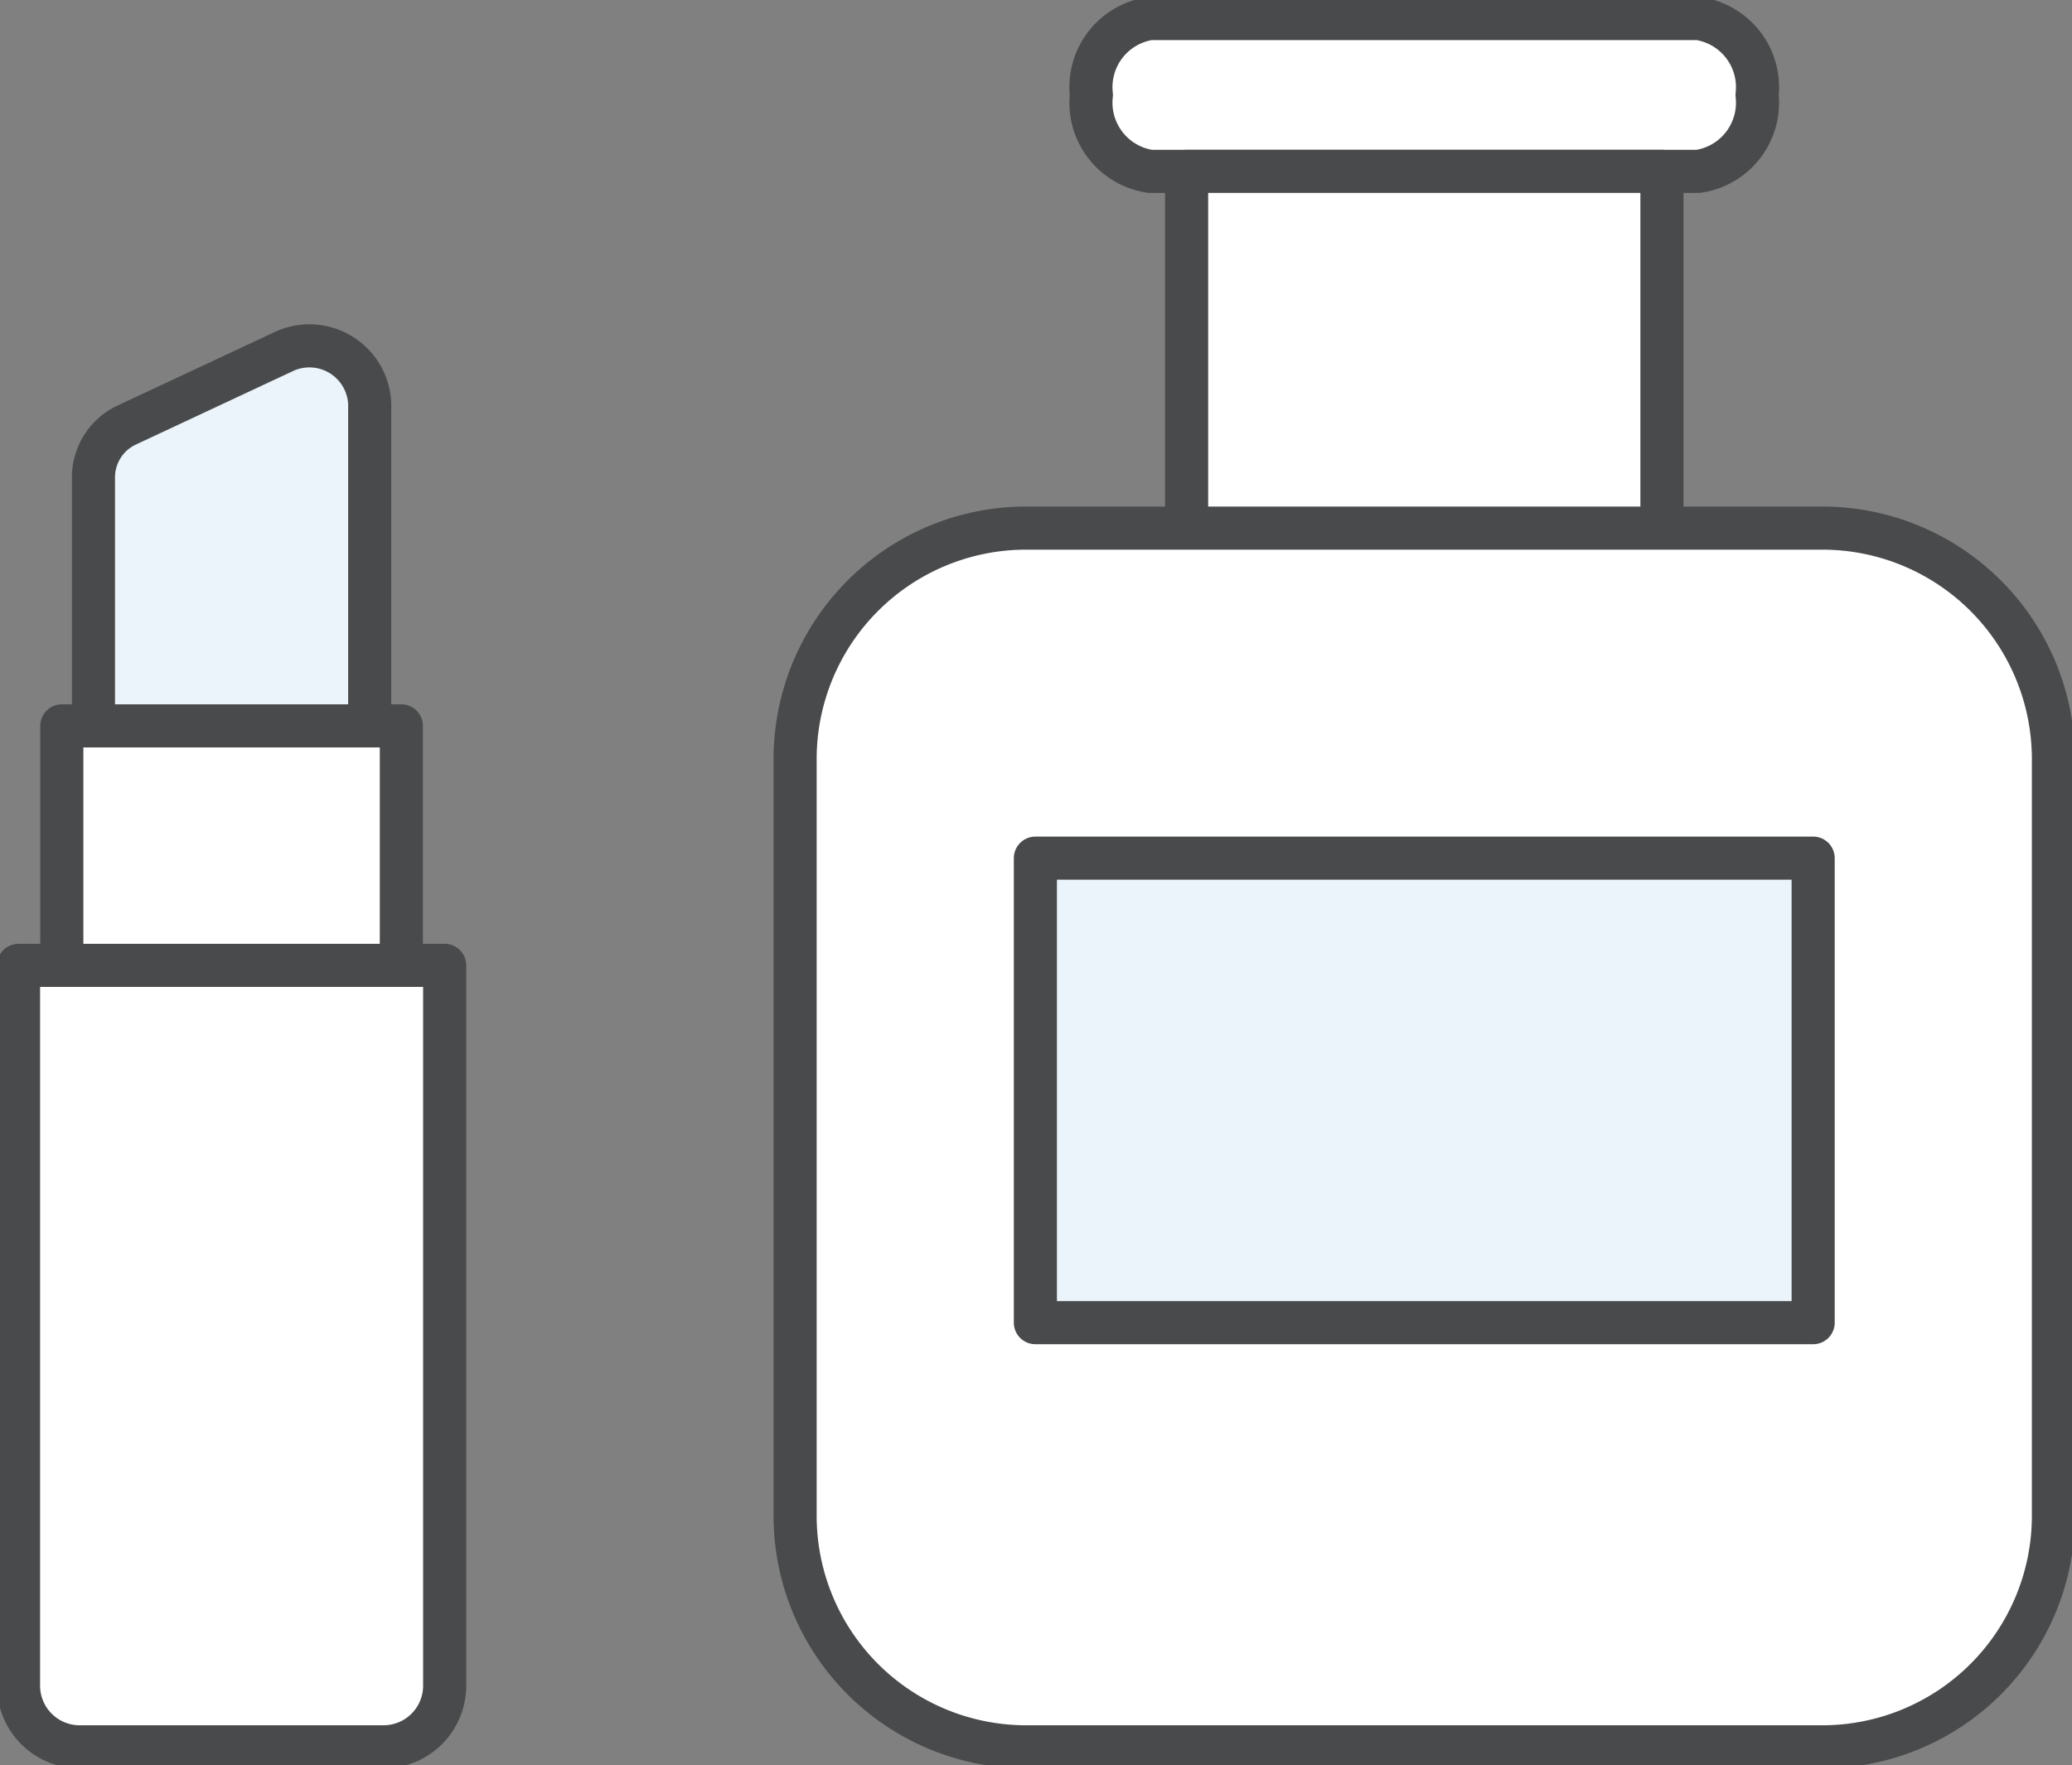
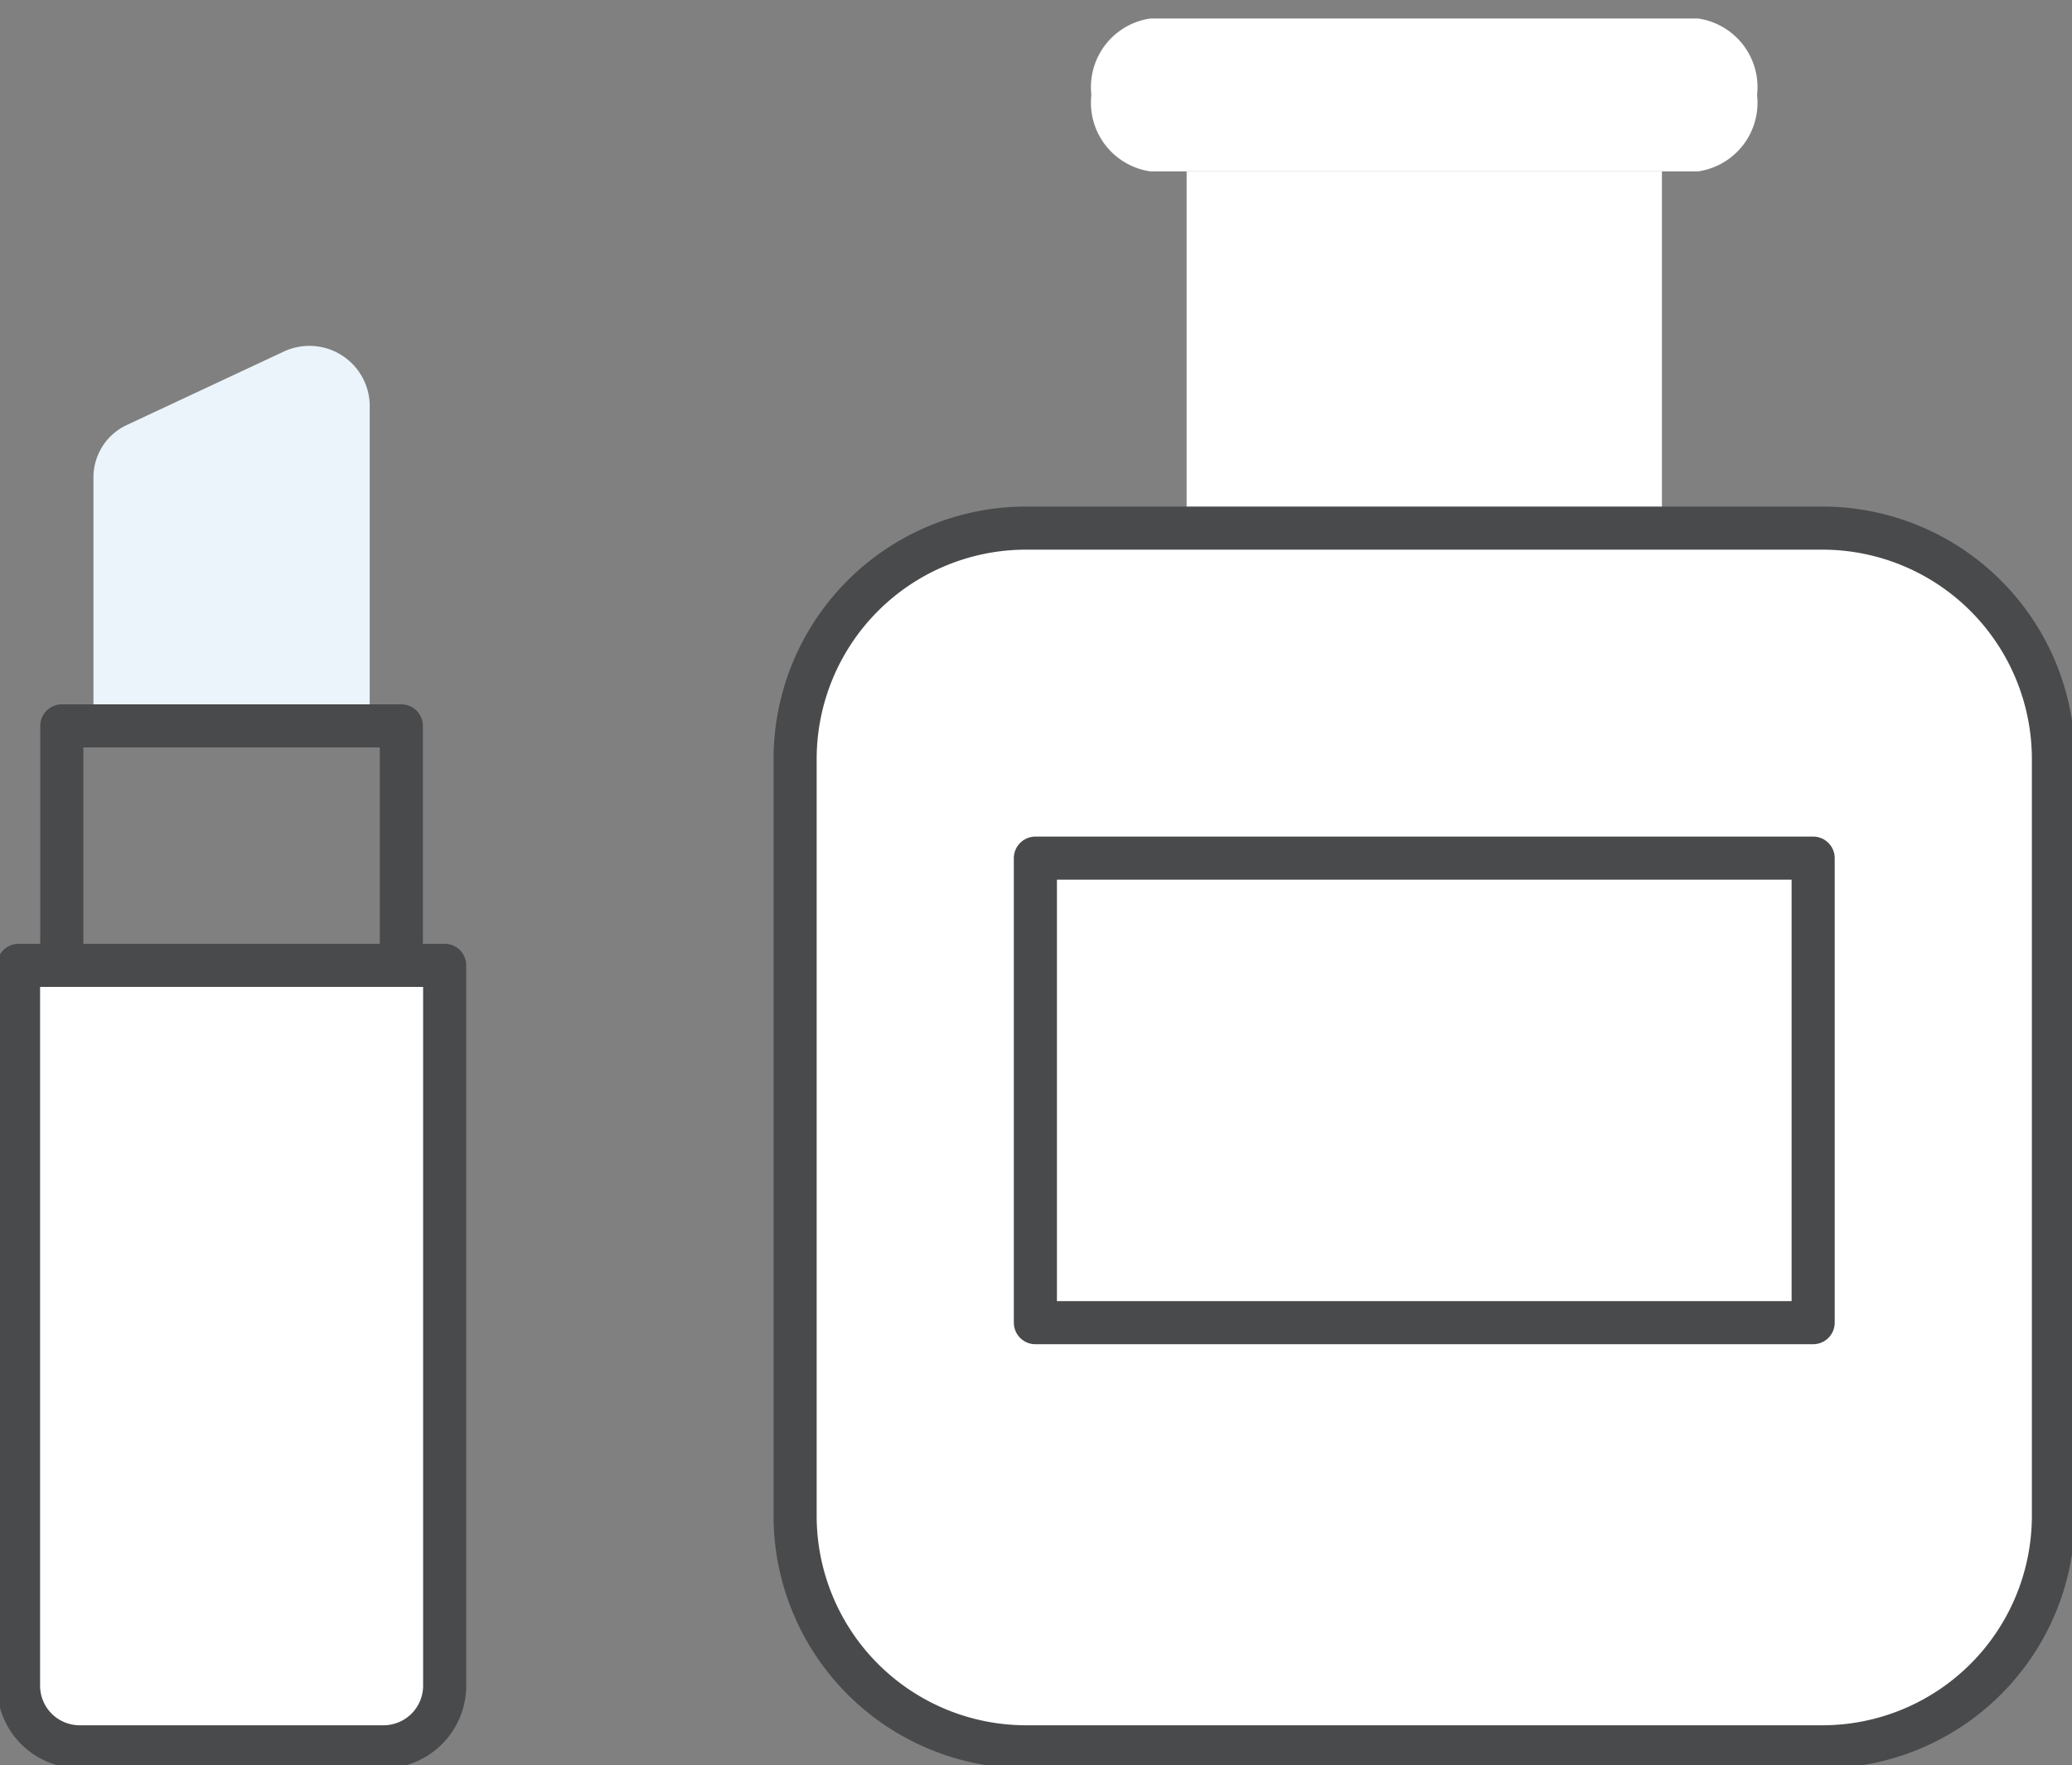
<svg xmlns="http://www.w3.org/2000/svg" id="グループ_14677" data-name="グループ 14677" width="48.069" height="40.963" viewBox="0 0 48.069 40.963">
  <rect x="0" y="0" width="48.069" height="40.963" fill="#808080" stroke="none" />
  <defs>
    <clipPath id="clip-path">
      <rect id="長方形_24924" data-name="長方形 24924" width="48.069" height="40.963" fill="none" />
    </clipPath>
  </defs>
  <g id="グループ_14615" data-name="グループ 14615" transform="translate(0 0)" clip-path="url(#clip-path)">
    <path id="パス_46892" data-name="パス 46892" d="M8.93,18.15H2.521V12.369a1.341,1.341,0,0,1,.788-1.208l3.6-1.684A1.4,1.4,0,0,1,8.93,10.686Z" transform="translate(-0.353 -1.306)" fill="#EBF4FA" />
-     <path id="パス_46893" data-name="パス 46893" d="M8.93,18.15H2.521V12.369a1.341,1.341,0,0,1,.788-1.208l3.6-1.684A1.4,1.4,0,0,1,8.93,10.686Z" transform="translate(-0.353 -1.306)" fill="none" stroke="#494a4b" stroke-linecap="round" stroke-linejoin="round" stroke-width="1" />
-     <rect id="長方形_24917" data-name="長方形 24917" width="7.877" height="5.557" transform="translate(1.434 16.843)" fill="#fff" />
    <rect id="長方形_24918" data-name="長方形 24918" width="7.877" height="5.557" transform="translate(1.434 16.843)" fill="none" stroke="#494a4b" stroke-linecap="round" stroke-linejoin="round" stroke-width="1" />
    <path id="パス_46894" data-name="パス 46894" d="M8.967,44.175H1.918A1.419,1.419,0,0,1,.5,42.756V26.042h9.886V42.756a1.419,1.419,0,0,1-1.418,1.419" transform="translate(-0.07 -3.642)" fill="#fff" />
    <path id="パス_46895" data-name="パス 46895" d="M8.967,44.175H1.918A1.419,1.419,0,0,1,.5,42.756V26.042h9.886V42.756A1.419,1.419,0,0,1,8.967,44.175Z" transform="translate(-0.07 -3.642)" fill="none" stroke="#494a4b" stroke-linecap="round" stroke-linejoin="round" stroke-width="1" />
    <path id="パス_46896" data-name="パス 46896" d="M30.8.5H43.516A1.61,1.61,0,0,1,44.88,2.274a1.609,1.609,0,0,1-1.364,1.772H30.8a1.61,1.61,0,0,1-1.364-1.774A1.609,1.609,0,0,1,30.8.5" transform="translate(-4.117 -0.07)" fill="#fff" />
-     <path id="パス_46897" data-name="パス 46897" d="M30.8.5H43.516A1.61,1.61,0,0,1,44.88,2.274a1.609,1.609,0,0,1-1.364,1.772H30.8a1.61,1.61,0,0,1-1.364-1.774A1.609,1.609,0,0,1,30.8.5Z" transform="translate(-4.117 -0.07)" fill="none" stroke="#494a4b" stroke-linecap="round" stroke-linejoin="round" stroke-width="1" />
    <rect id="長方形_24919" data-name="長方形 24919" width="11.027" height="8.365" transform="translate(27.529 3.976)" fill="#fff" />
-     <rect id="長方形_24920" data-name="長方形 24920" width="11.027" height="8.365" transform="translate(27.529 3.976)" fill="none" stroke="#494a4b" stroke-linecap="round" stroke-linejoin="round" stroke-width="1" />
    <path id="パス_46898" data-name="パス 46898" d="M46.026,42.525H26.056a4.611,4.611,0,0,1-4.611-4.61V18.857a4.611,4.611,0,0,1,4.611-4.611h19.97a4.611,4.611,0,0,1,4.611,4.611V37.915a4.611,4.611,0,0,1-4.61,4.61" transform="translate(-2.999 -1.992)" fill="#fff" />
    <path id="長方形_24921" data-name="長方形 24921" d="M5.36,0H23.831a5.361,5.361,0,0,1,5.361,5.361V22.918a5.361,5.361,0,0,1-5.361,5.361H5.361A5.361,5.361,0,0,1,0,22.918V5.36A5.36,5.36,0,0,1,5.36,0Z" transform="translate(18.446 12.254)" fill="none" stroke="#494a4b" stroke-linecap="round" stroke-linejoin="round" stroke-width="1" />
-     <rect id="長方形_24922" data-name="長方形 24922" width="18.044" height="10.779" transform="translate(24.02 19.912)" fill="#EBF4FA" />
    <rect id="長方形_24923" data-name="長方形 24923" width="18.044" height="10.779" transform="translate(24.02 19.912)" fill="none" stroke="#494a4b" stroke-linecap="round" stroke-linejoin="round" stroke-width="1" />
  </g>
</svg>